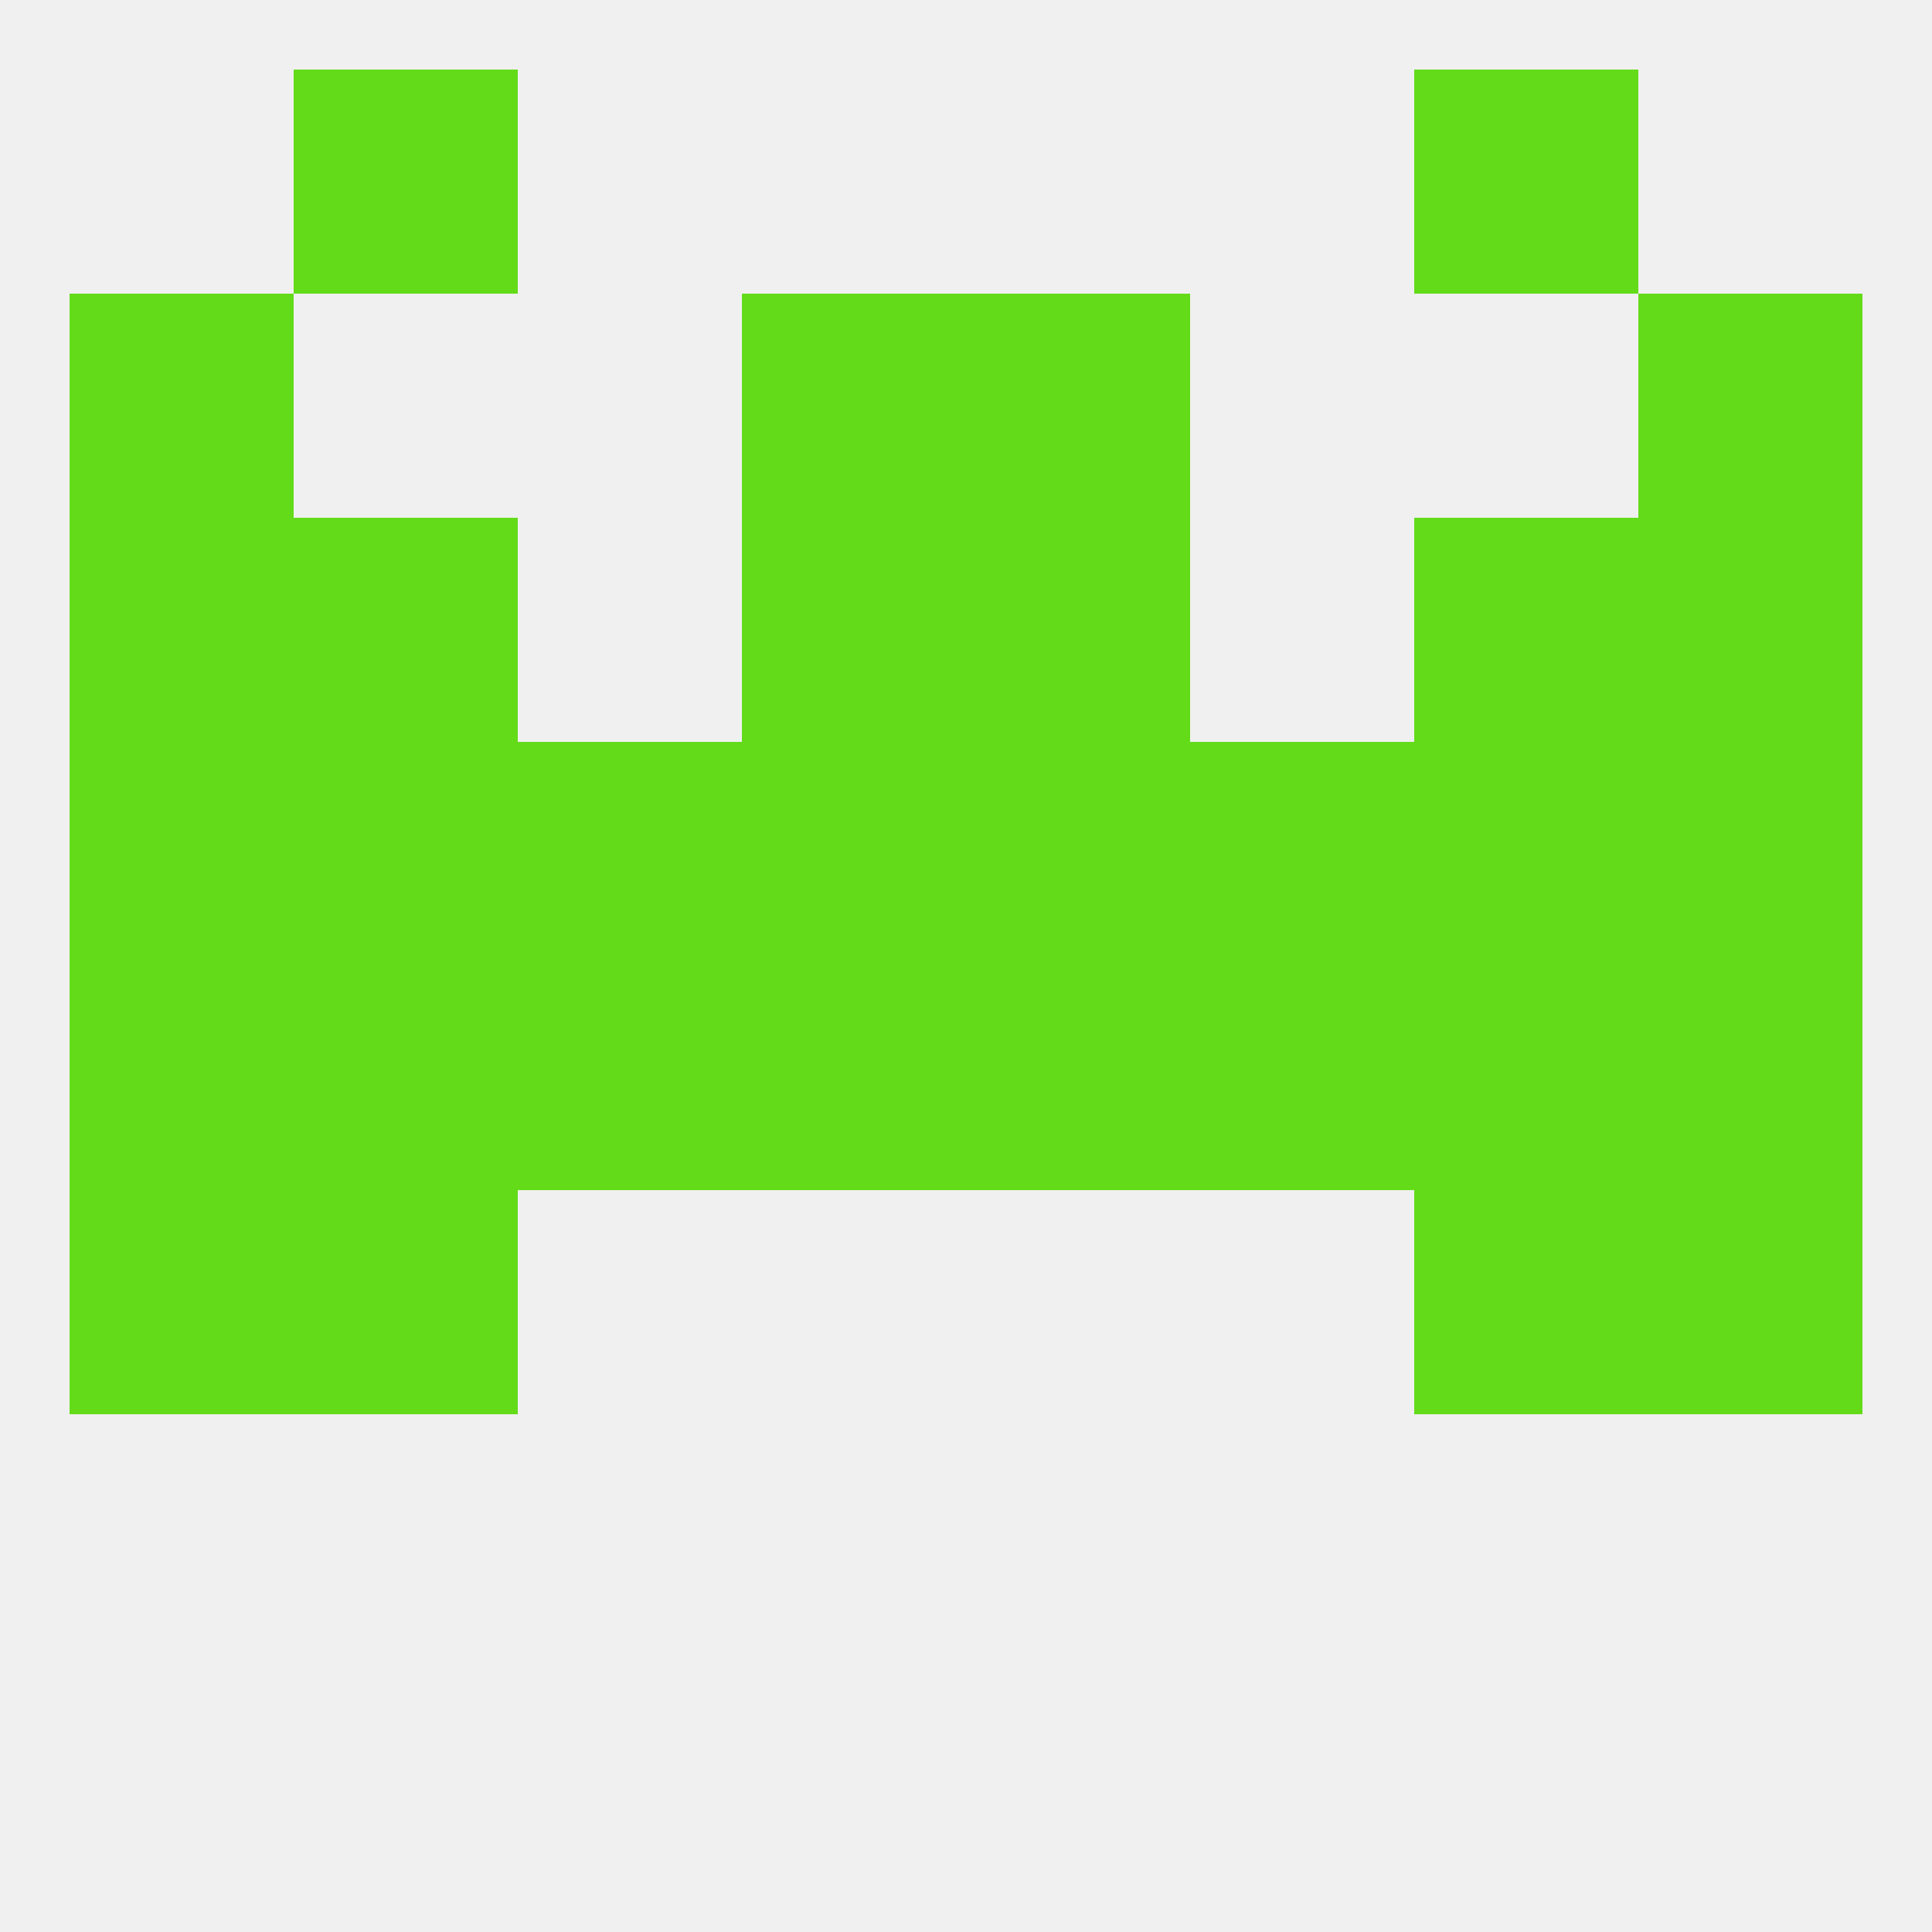
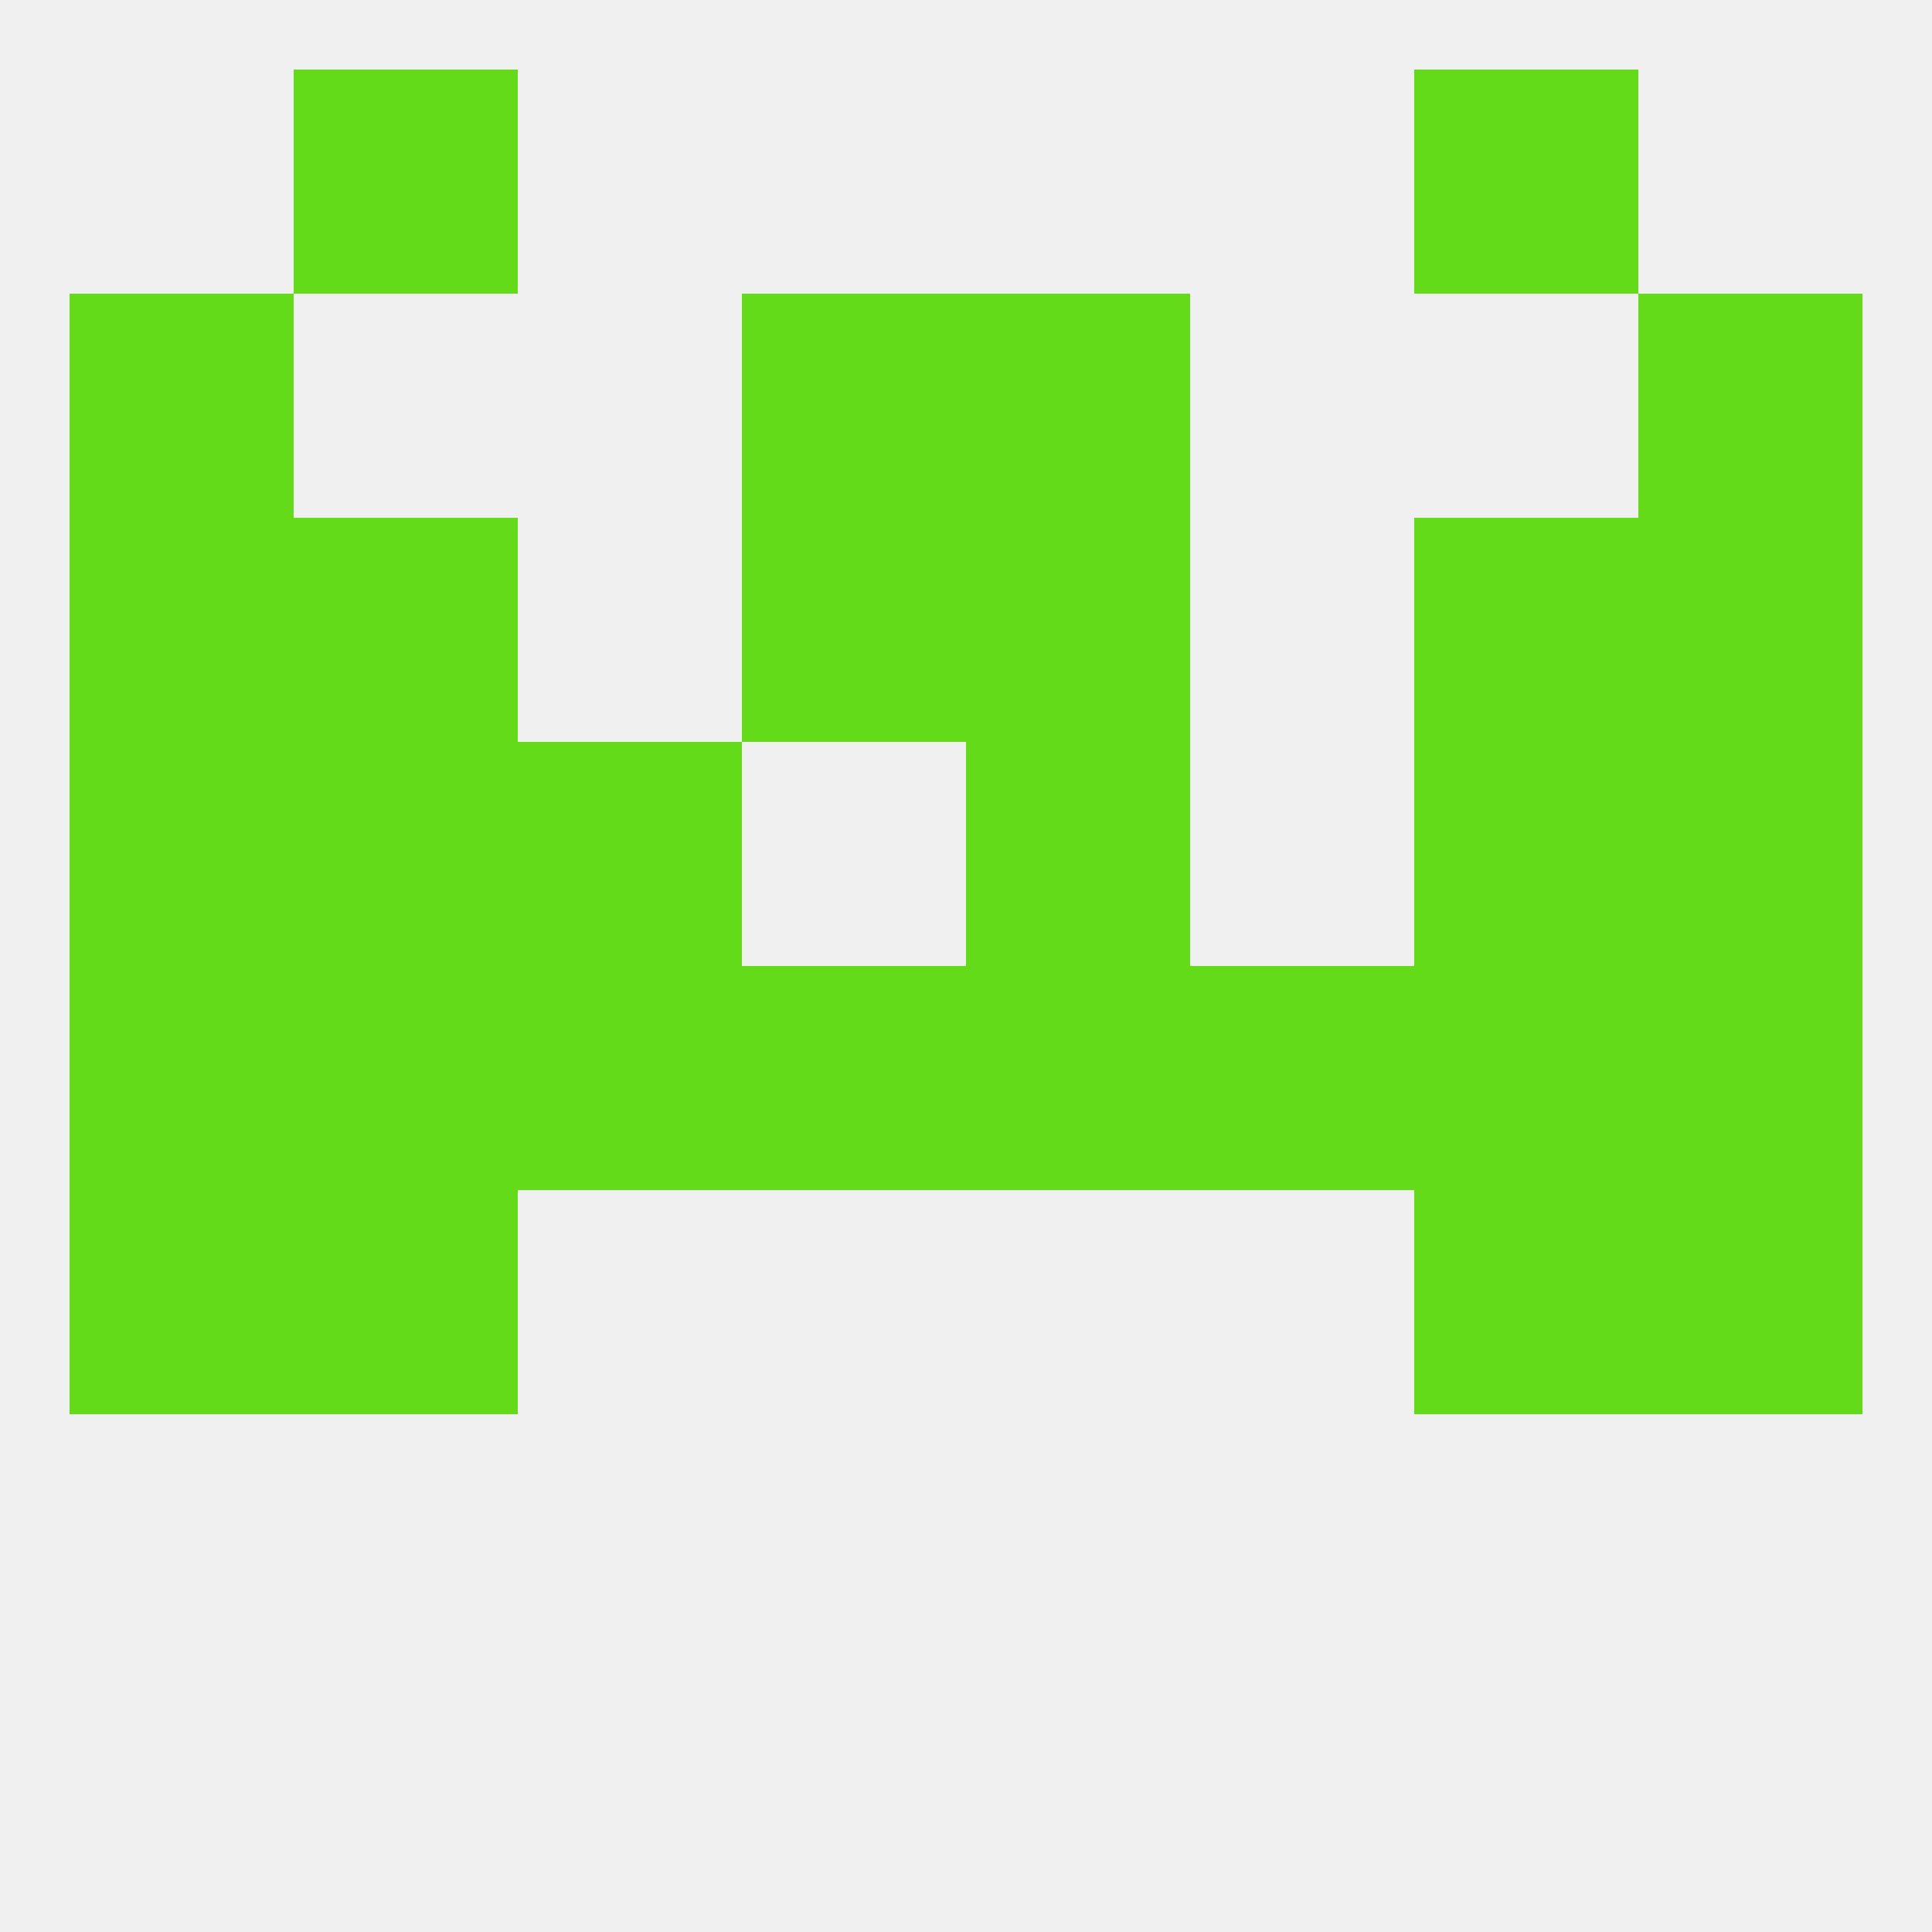
<svg xmlns="http://www.w3.org/2000/svg" version="1.1" baseprofile="full" width="250" height="250" viewBox="0 0 250 250">
  <rect width="100%" height="100%" fill="rgba(240,240,240,255)" />
  <rect x="38" y="9" width="29" height="29" fill="rgba(99,219,25,255)" />
  <rect x="183" y="9" width="29" height="29" fill="rgba(99,219,25,255)" />
  <rect x="125" y="125" width="29" height="29" fill="rgba(99,219,25,255)" />
  <rect x="67" y="125" width="29" height="29" fill="rgba(99,219,25,255)" />
  <rect x="212" y="125" width="29" height="29" fill="rgba(99,219,25,255)" />
  <rect x="96" y="125" width="29" height="29" fill="rgba(99,219,25,255)" />
  <rect x="154" y="125" width="29" height="29" fill="rgba(99,219,25,255)" />
  <rect x="38" y="125" width="29" height="29" fill="rgba(99,219,25,255)" />
  <rect x="183" y="125" width="29" height="29" fill="rgba(99,219,25,255)" />
  <rect x="9" y="125" width="29" height="29" fill="rgba(99,219,25,255)" />
  <rect x="183" y="154" width="29" height="29" fill="rgba(99,219,25,255)" />
  <rect x="9" y="154" width="29" height="29" fill="rgba(99,219,25,255)" />
  <rect x="212" y="154" width="29" height="29" fill="rgba(99,219,25,255)" />
  <rect x="38" y="154" width="29" height="29" fill="rgba(99,219,25,255)" />
  <rect x="9" y="96" width="29" height="29" fill="rgba(99,219,25,255)" />
  <rect x="212" y="96" width="29" height="29" fill="rgba(99,219,25,255)" />
-   <rect x="96" y="96" width="29" height="29" fill="rgba(99,219,25,255)" />
  <rect x="125" y="96" width="29" height="29" fill="rgba(99,219,25,255)" />
  <rect x="38" y="96" width="29" height="29" fill="rgba(99,219,25,255)" />
  <rect x="183" y="96" width="29" height="29" fill="rgba(99,219,25,255)" />
  <rect x="67" y="96" width="29" height="29" fill="rgba(99,219,25,255)" />
-   <rect x="154" y="96" width="29" height="29" fill="rgba(99,219,25,255)" />
  <rect x="38" y="67" width="29" height="29" fill="rgba(99,219,25,255)" />
  <rect x="183" y="67" width="29" height="29" fill="rgba(99,219,25,255)" />
  <rect x="96" y="67" width="29" height="29" fill="rgba(99,219,25,255)" />
  <rect x="125" y="67" width="29" height="29" fill="rgba(99,219,25,255)" />
  <rect x="9" y="67" width="29" height="29" fill="rgba(99,219,25,255)" />
  <rect x="212" y="67" width="29" height="29" fill="rgba(99,219,25,255)" />
  <rect x="96" y="38" width="29" height="29" fill="rgba(99,219,25,255)" />
  <rect x="125" y="38" width="29" height="29" fill="rgba(99,219,25,255)" />
  <rect x="9" y="38" width="29" height="29" fill="rgba(99,219,25,255)" />
  <rect x="212" y="38" width="29" height="29" fill="rgba(99,219,25,255)" />
</svg>